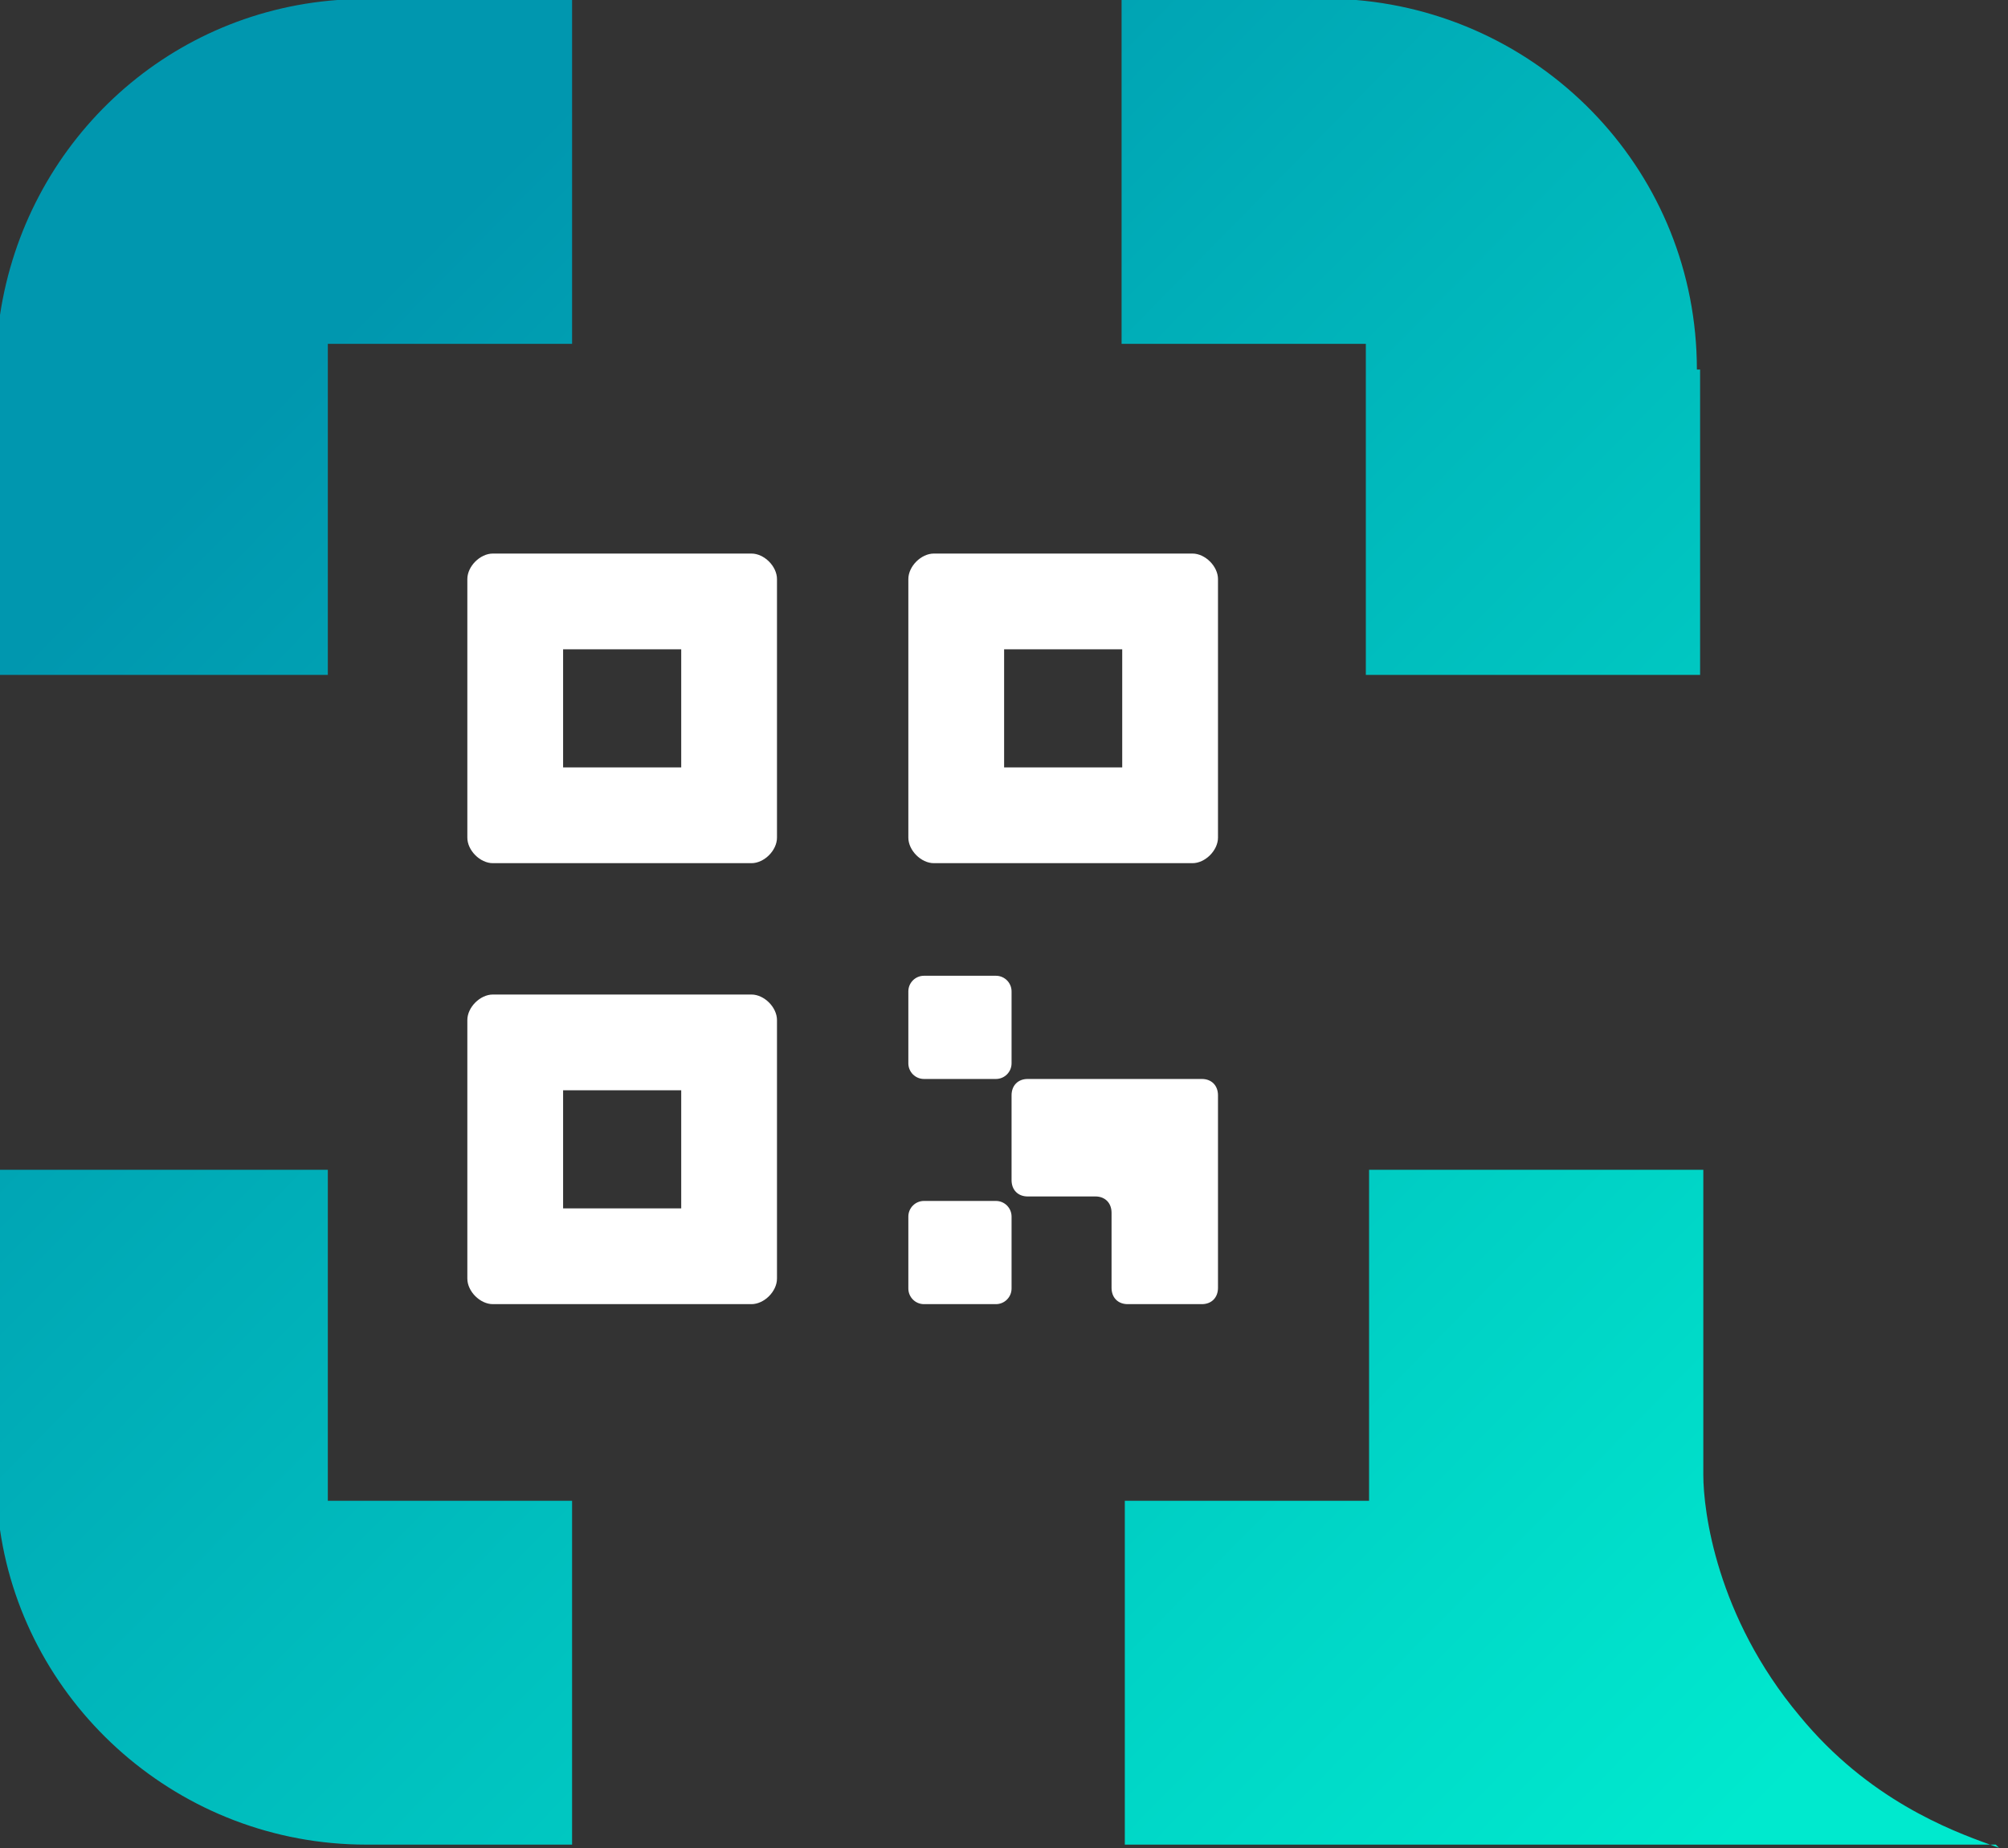
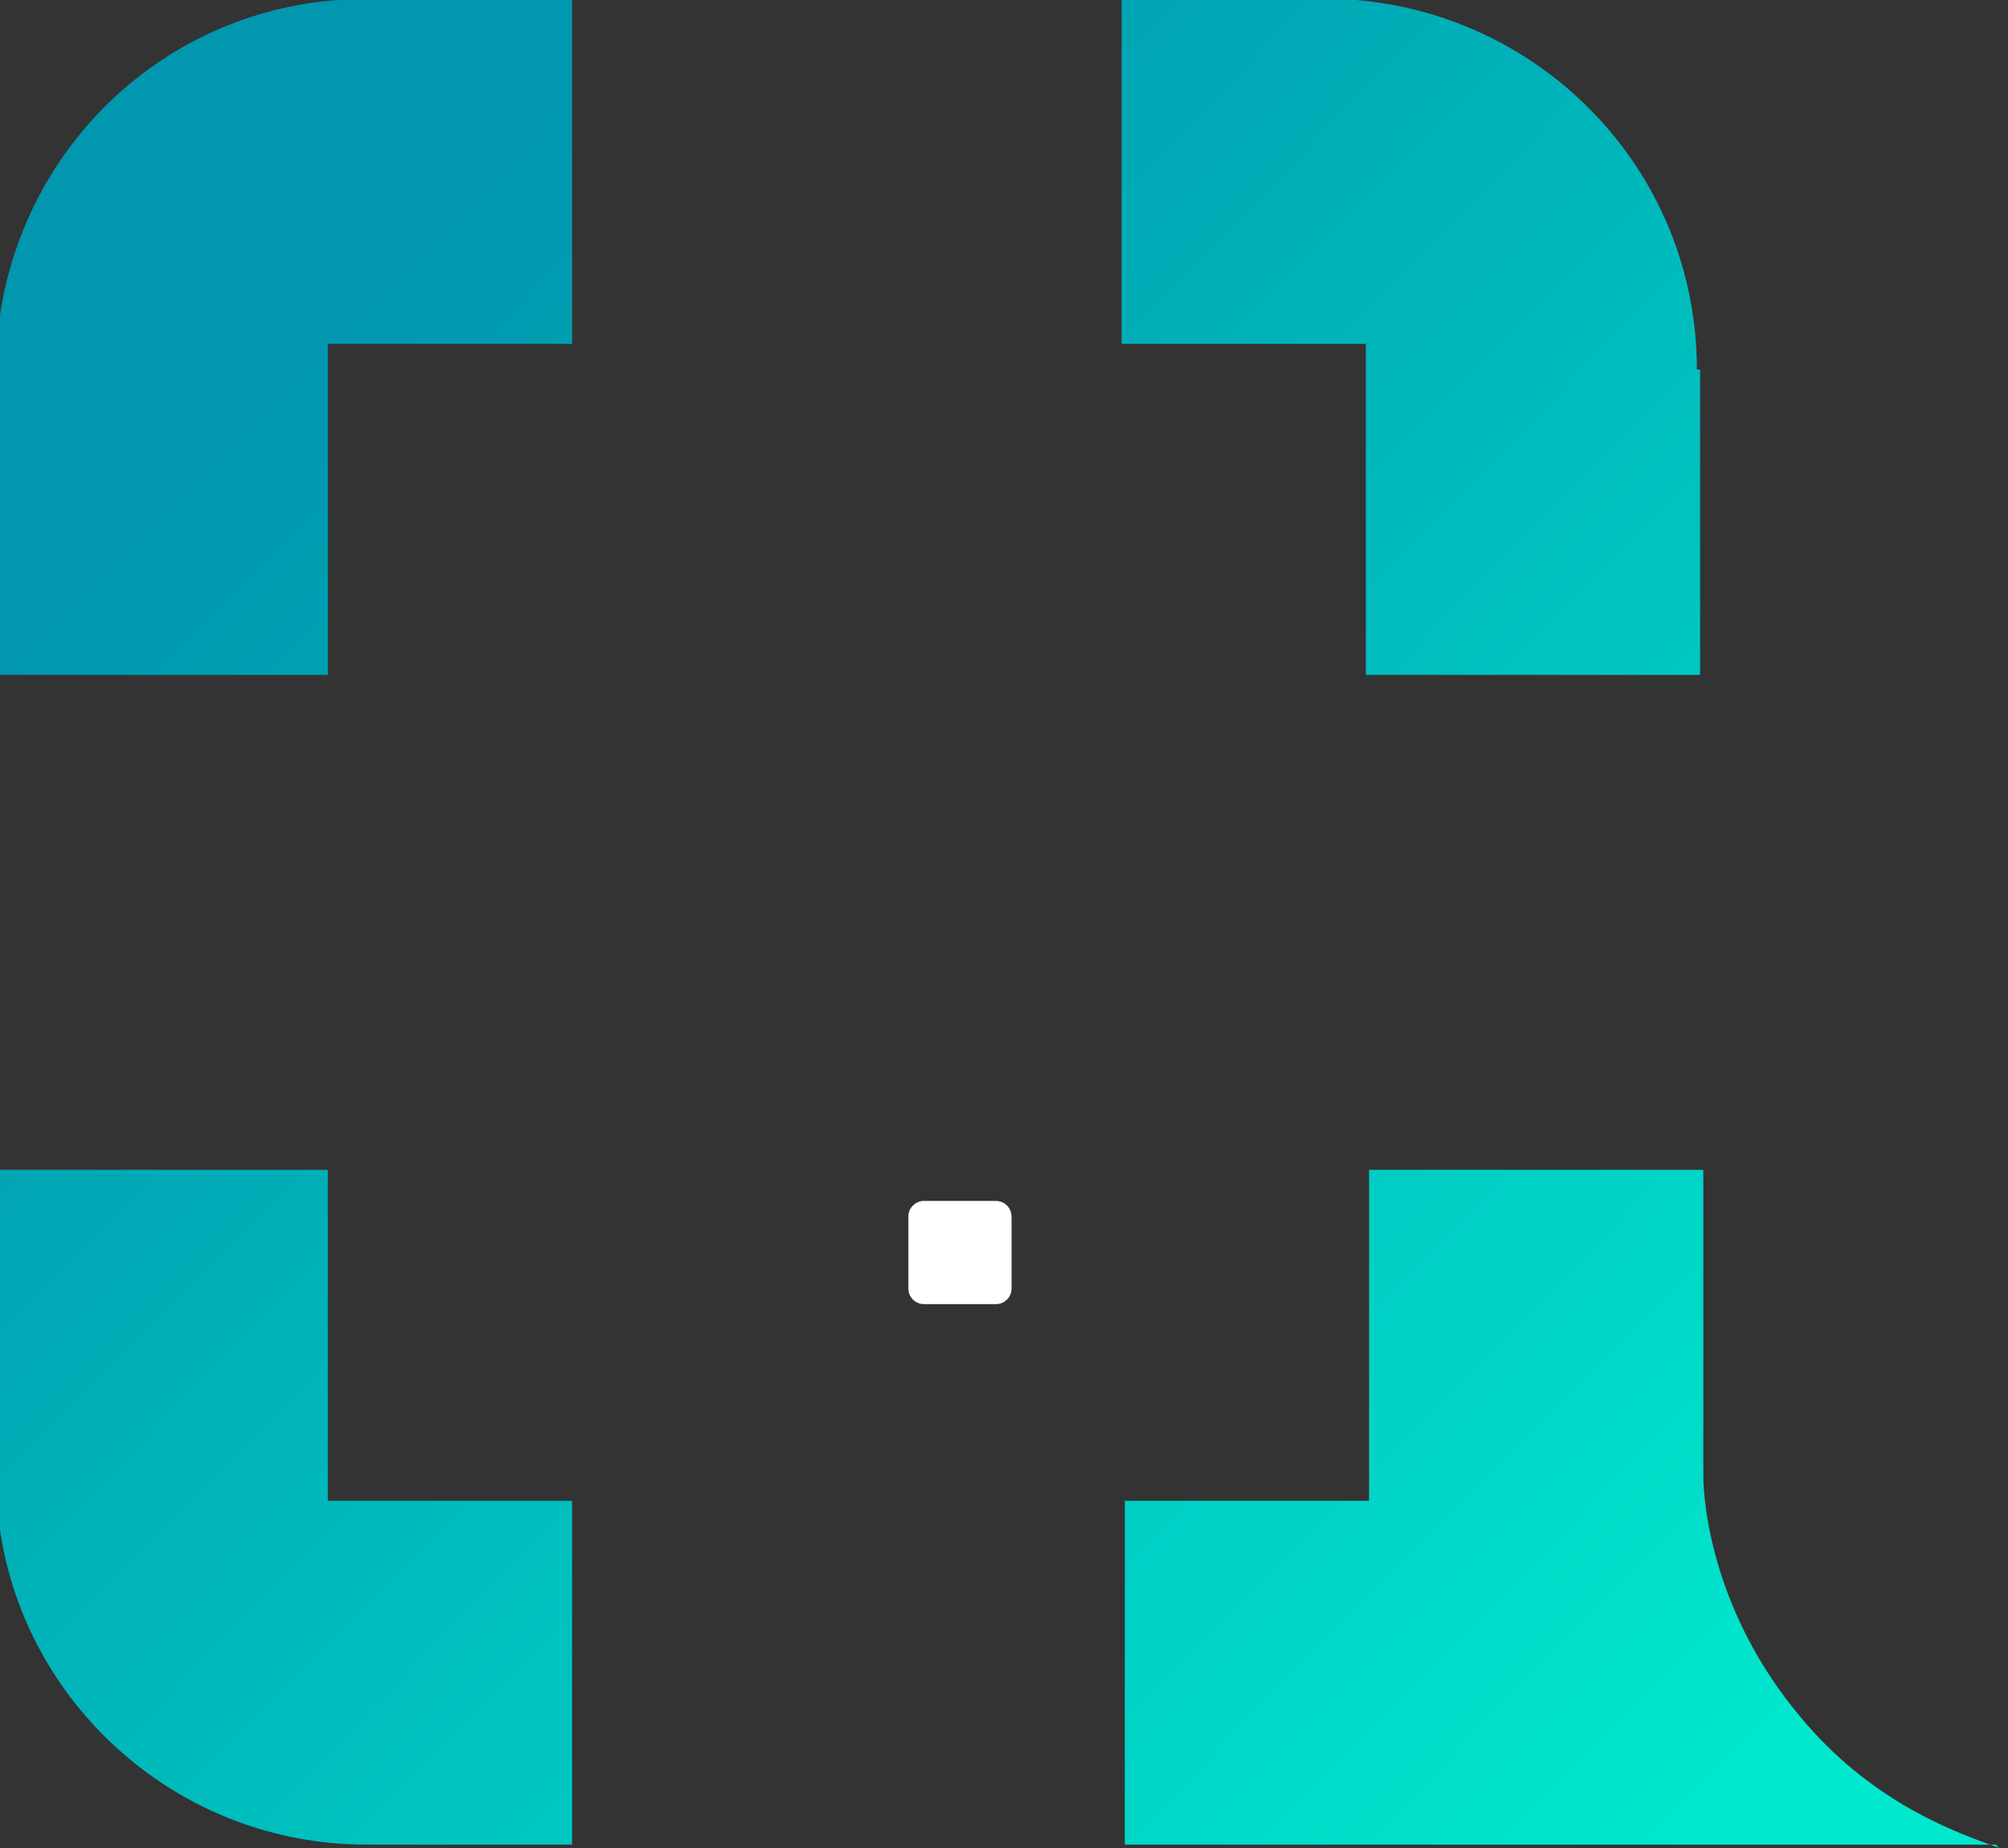
<svg xmlns="http://www.w3.org/2000/svg" width="214" height="197" viewBox="0 0 214 197" fill="none">
  <rect x="0" y="0" width="214" height="197" fill="#333333" stroke="none" />
  <path d="M212.699 196.606L213.042 196.949C212.758 196.846 212.44 196.731 212.093 196.606H212.699ZM181.529 157.217C181.529 160.985 182.9 172.288 191.806 182.906C199.089 191.773 207.837 195.076 212.093 196.606H119.876V159.957H145.907V124.678H181.529V157.217ZM34.937 159.957H60.969V196.606H39.047C19.181 196.606 2.74 181.878 0 163.04V124.678H34.937V159.957ZM60.969 36.649H34.937V71.93H0V33.567C2.74 15.414 17.469 1.37 35.965 0H60.969V36.649ZM144.536 0C164.745 1.713 180.843 18.496 180.843 39.39H181.186V71.93H145.563V36.649H119.532V0H144.536Z" fill="url(#paint0_linear_1080_1824)" />
-   <path d="M72.6 69.206V81.794H60.012V69.206H72.6ZM80.084 59H52.527C51.166 59 49.806 60.361 49.806 61.722V89.278C49.806 90.639 51.166 92 52.527 92H80.084C81.445 92 82.806 90.639 82.806 89.278V61.722C82.806 60.361 81.445 59 80.084 59Z" fill="white" />
-   <path d="M119.599 69.206V81.794H107.012V69.206H119.599ZM127.084 59H99.527C98.166 59 96.806 60.361 96.806 61.722V89.278C96.806 90.639 98.166 92 99.527 92H127.084C128.445 92 129.806 90.639 129.806 89.278V61.722C129.806 60.361 128.445 59 127.084 59Z" fill="white" />
-   <path d="M72.6 116.206V128.794H60.012V116.206H72.6ZM80.084 106H52.527C51.166 106 49.806 107.361 49.806 108.722V136.278C49.806 137.639 51.166 139 52.527 139H80.084C81.445 139 82.806 137.639 82.806 136.278V108.722C82.806 107.361 81.445 106 80.084 106Z" fill="white" />
  <path d="M106.139 128H98.472C97.552 128 96.806 128.746 96.806 129.667V137.333C96.806 138.254 97.552 139 98.472 139H106.139C107.059 139 107.806 138.254 107.806 137.333V129.667C107.806 128.746 107.059 128 106.139 128Z" fill="white" />
-   <path d="M129.806 116.739V137.261C129.806 138.304 129.118 139 128.087 139H120.181C119.149 139 118.462 138.304 118.462 137.261V129.261C118.462 128.217 117.774 127.522 116.743 127.522H109.524C108.493 127.522 107.806 126.826 107.806 125.783V116.739C107.806 115.696 108.493 115 109.524 115H128.087C129.118 115 129.806 115.696 129.806 116.739Z" fill="white" />
-   <path d="M106.139 104H98.472C97.552 104 96.806 104.746 96.806 105.667V113.333C96.806 114.254 97.552 115 98.472 115H106.139C107.059 115 107.806 114.254 107.806 113.333V105.667C107.806 104.746 107.059 104 106.139 104Z" fill="white" />
  <defs>
    <linearGradient id="paint0_linear_1080_1824" x1="70.819" y1="-8.25577e-07" x2="226.8" y2="153.552" gradientUnits="userSpaceOnUse">
      <stop stop-color="#0097AF" />
      <stop offset="1" stop-color="#00E9CE" />
    </linearGradient>
  </defs>
</svg>